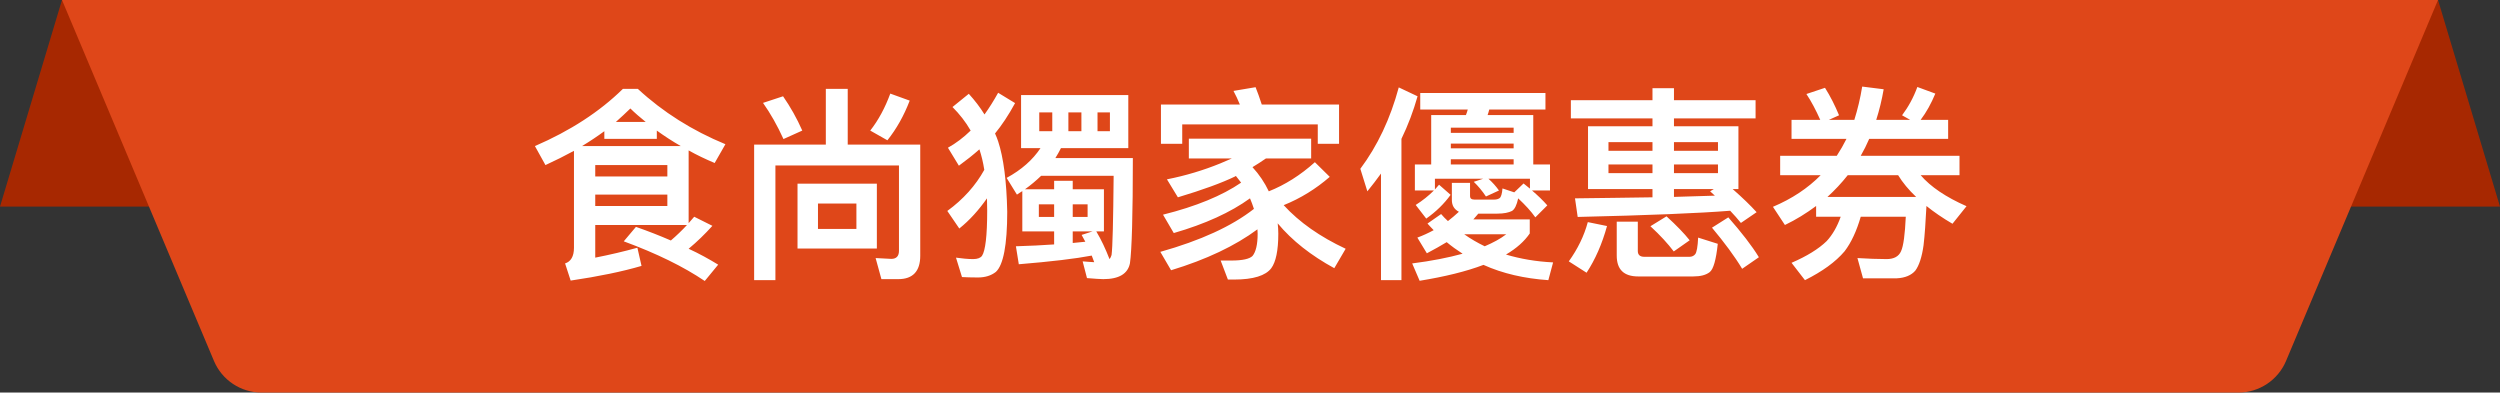
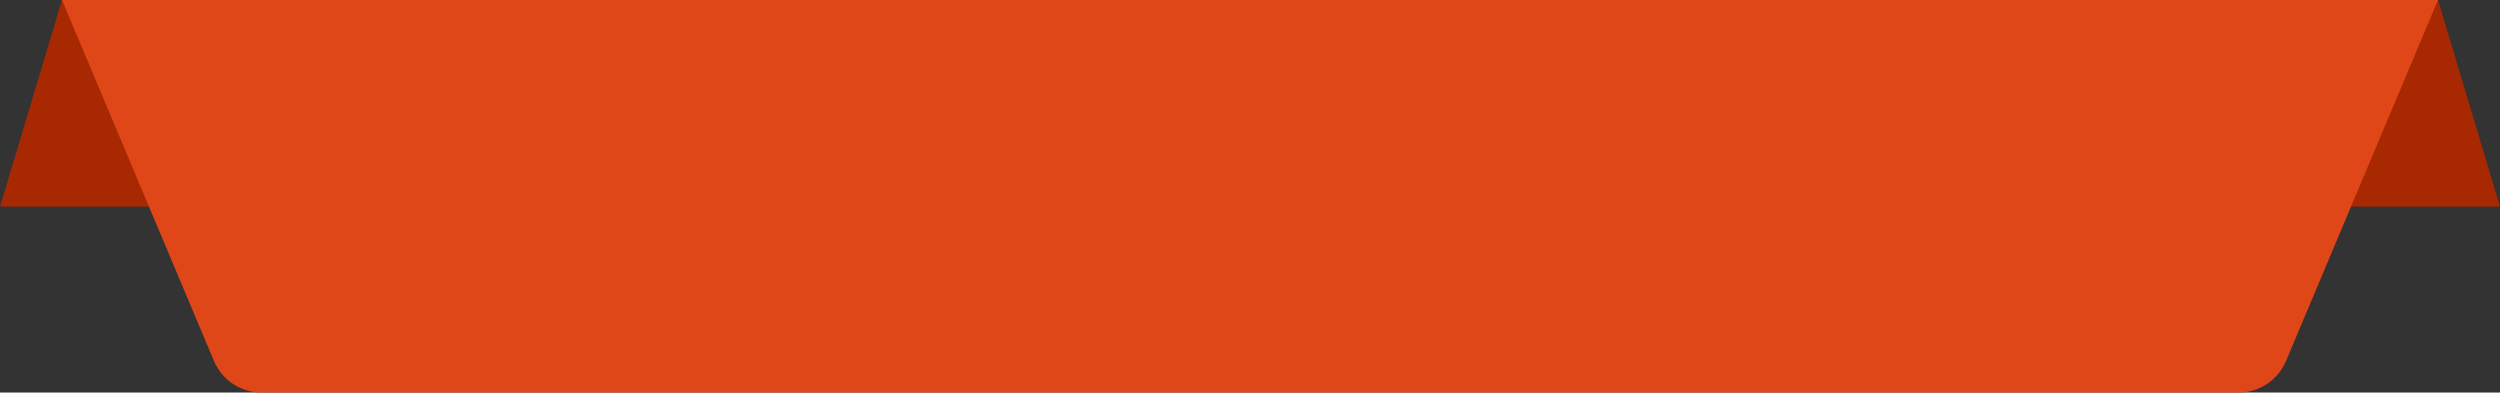
<svg xmlns="http://www.w3.org/2000/svg" width="242" height="38" viewBox="0 0 242 38" fill="none">
  <rect x="0" y="0" width="242" height="38" fill="#333333" stroke="none" />
  <path d="M6 0H236L242 20H0L6 0Z" fill="#A72801" />
  <path d="M6 0H236L221.288 34.94C220.508 36.794 218.692 38 216.68 38H25.32C23.308 38 21.492 36.794 20.712 34.94L6 0Z" fill="#DF4719" />
-   <path d="M60.3 8.6H61.74C64.18 10.86 67.02 12.64 70.22 13.96L69.18 15.78C68.28 15.4 67.44 15 66.66 14.56V21.6L67.2 20.98L68.96 21.86C68.24 22.66 67.48 23.4 66.66 24.08C67.7 24.56 68.64 25.08 69.52 25.62L68.22 27.2C66.18 25.82 63.58 24.54 60.38 23.36L61.56 21.96C62.76 22.38 63.88 22.82 64.94 23.28C65.5 22.8 66.02 22.3 66.5 21.78H57.62V24.94C59.04 24.66 60.4 24.34 61.7 23.98L62.1 25.74C60.26 26.28 57.96 26.76 55.24 27.16L54.7 25.5C55.26 25.32 55.56 24.82 55.56 23.98V14.6C54.68 15.08 53.76 15.54 52.8 15.98L51.78 14.14C55.2 12.66 58.04 10.82 60.3 8.6ZM56.34 14.14H65.9C65.06 13.66 64.3 13.16 63.58 12.64V13.44H58.5V12.7C57.82 13.2 57.1 13.68 56.34 14.14ZM59.62 11.8H62.5C61.96 11.36 61.46 10.94 61.02 10.5C60.56 10.94 60.1 11.38 59.62 11.8ZM57.62 18.84V19.94H64.6V18.84H57.62ZM64.6 17.08V15.98H57.62V17.08H64.6ZM79.94 8.6H82.06V14H89.08V24.76C89.08 26.26 88.36 27.02 86.96 27.02H85.32L84.76 24.98L86.28 25.06C86.76 25.06 87.02 24.8 87.02 24.28V16.02H75.06V27.12H73V14H79.94V8.6ZM77.2 17.78H84.88V24.06H77.2V17.78ZM82.9 22.16V19.7H79.18V22.16H82.9ZM86.18 9.06L88.06 9.74C87.5 11.2 86.78 12.48 85.9 13.58L84.24 12.64C85.04 11.62 85.68 10.42 86.18 9.06ZM75.8 9.32C76.52 10.36 77.14 11.46 77.66 12.64L75.84 13.46C75.24 12.14 74.58 10.98 73.86 9.96L75.8 9.32ZM96.62 8.98L98.26 9.98C97.62 11.16 96.96 12.14 96.32 12.92C96.44 13.18 96.54 13.44 96.62 13.68C97.14 15.26 97.44 17.54 97.5 20.5C97.5 23.72 97.12 25.66 96.4 26.32C95.94 26.68 95.36 26.86 94.66 26.86C94.02 26.86 93.5 26.84 93.12 26.82L92.54 24.94C93.12 25.02 93.68 25.08 94.2 25.08C94.64 25.08 94.92 24.96 95.06 24.76C95.38 24.28 95.56 22.84 95.56 20.4C95.56 19.98 95.54 19.58 95.54 19.2C94.74 20.34 93.86 21.32 92.86 22.12L91.7 20.42C93.24 19.3 94.44 17.96 95.28 16.44C95.16 15.68 95 15.04 94.82 14.5L94.8 14.46C94.22 14.98 93.56 15.5 92.82 16.04L91.76 14.3C92.52 13.88 93.26 13.32 93.96 12.64C93.48 11.8 92.88 11.04 92.2 10.36L93.78 9.08C94.38 9.74 94.88 10.4 95.3 11.08C95.76 10.44 96.2 9.74 96.62 8.98ZM98.84 9.2H109.22V14.34H102.7C102.54 14.66 102.36 14.98 102.16 15.3H109.66C109.66 20.8 109.56 24.2 109.38 25.48C109.18 26.5 108.32 27.02 106.8 27.02C106.5 27.02 105.98 26.98 105.22 26.92L104.8 25.3C105.22 25.34 105.6 25.36 105.92 25.38C105.84 25.14 105.76 24.94 105.68 24.74C104.12 25.04 101.78 25.32 98.62 25.58L98.34 23.84C99.7 23.8 100.92 23.74 102.04 23.66V22.4H98.96V18.5C98.78 18.62 98.6 18.72 98.44 18.84L97.44 17.22C98.88 16.44 99.96 15.48 100.72 14.34H98.84V9.2ZM107.4 25.08C107.5 24.96 107.56 24.82 107.6 24.68C107.7 23.94 107.76 21.38 107.8 17.02H100.78C100.3 17.48 99.78 17.92 99.22 18.32H102.04V17.5H103.84V18.32H106.86V22.4H106.12C106.6 23.2 107.02 24.1 107.4 25.08ZM107.44 12.7V10.88H106.24V12.7H107.44ZM104.68 12.7V10.88H103.42V12.7H104.68ZM101.86 12.7V10.88H100.6V12.7H101.86ZM105.06 23.4C104.94 23.16 104.82 22.94 104.7 22.74L105.76 22.4H103.84V23.52L105.06 23.4ZM105.28 21V19.78H103.84V21H105.28ZM102.04 21V19.78H100.56V21H102.04ZM121.54 8.44C121.74 8.94 121.94 9.5 122.14 10.12H129.62V13.92H127.56V12.04H114.44V13.92H112.38V10.12H120.02C119.82 9.64 119.62 9.2 119.4 8.8L121.54 8.44ZM115.08 13.42H126.92V15.34H122.54C122.1 15.64 121.68 15.92 121.24 16.18C121.9 16.9 122.42 17.68 122.82 18.52C124.38 17.9 125.88 16.96 127.28 15.7L128.72 17.12C127.38 18.28 125.9 19.2 124.26 19.86C125.78 21.52 127.78 22.92 130.26 24.08L129.16 25.96C126.92 24.74 125.08 23.3 123.68 21.62C123.72 21.94 123.74 22.28 123.74 22.62C123.74 24.26 123.5 25.36 123.06 25.96C122.52 26.68 121.32 27.06 119.48 27.06H118.86L118.16 25.22H119.2C120.28 25.22 120.96 25.06 121.24 24.78C121.56 24.4 121.74 23.68 121.74 22.62C121.74 22.46 121.72 22.32 121.72 22.2C119.56 23.8 116.78 25.12 113.36 26.16L112.32 24.38C116.22 23.28 119.24 21.9 121.38 20.22C121.26 19.86 121.14 19.52 121 19.2C119.12 20.56 116.66 21.68 113.62 22.56L112.58 20.78C115.78 19.98 118.3 18.94 120.14 17.68C119.98 17.46 119.8 17.24 119.64 17.04C119.6 17.04 119.56 17.06 119.56 17.08C118.28 17.7 116.42 18.38 114.02 19.1L112.96 17.36C114.78 17 116.5 16.48 118.12 15.82C118.5 15.66 118.88 15.5 119.24 15.34H115.08V13.42ZM139.5 20.72C139.7 20.96 139.92 21.18 140.16 21.4C140.52 21.12 140.88 20.82 141.22 20.5C140.76 20.26 140.54 19.88 140.54 19.36V17.7H142.3V19C142.3 19.2 142.44 19.32 142.72 19.32H144.64C144.88 19.32 145.04 19.26 145.16 19.18C145.3 19.08 145.4 18.76 145.44 18.24L146.58 18.62L147.48 17.76L148.1 18.26V17.3H144.08C144.48 17.66 144.82 18.04 145.1 18.44L143.84 19.02C143.48 18.48 143.08 18 142.66 17.6L143.58 17.3H138.9V18.34L139.3 17.88L140.42 18.86C139.78 19.74 139 20.5 138.06 21.16L137.04 19.84C137.7 19.42 138.28 18.96 138.8 18.44H136.96V15.92H138.54V11.14H141.9C141.98 10.94 142.04 10.76 142.08 10.6H137.48V9H149.6V10.6H144.16C144.12 10.78 144.06 10.96 144 11.14H148.42V15.92H150.04V18.44H148.3C148.86 18.92 149.36 19.4 149.78 19.88L148.62 21.04C148.2 20.44 147.64 19.84 146.96 19.2C146.82 19.86 146.62 20.26 146.36 20.42C146.04 20.58 145.58 20.68 144.94 20.68H143.1C142.92 20.88 142.76 21.08 142.62 21.24H148.08V22.6C147.56 23.36 146.8 24.04 145.78 24.64C147.18 25.06 148.7 25.32 150.34 25.4L149.88 27.12C147.56 26.96 145.46 26.48 143.6 25.64C141.92 26.28 139.86 26.78 137.42 27.18L136.7 25.5C138.58 25.26 140.2 24.94 141.58 24.56C141.02 24.2 140.52 23.84 140.04 23.44C139.48 23.78 138.84 24.14 138.12 24.52L137.2 23C137.74 22.8 138.26 22.56 138.78 22.28C138.56 22.06 138.36 21.84 138.18 21.64L139.5 20.72ZM143.72 23.84C144.56 23.48 145.26 23.1 145.8 22.68H141.74C142.36 23.12 143.02 23.5 143.72 23.84ZM140.44 15.92H146.52V15.42H140.44V15.92ZM140.44 14.36H146.52V13.9H140.44V14.36ZM140.44 12.86H146.52V12.36H140.44V12.86ZM135.4 8.46L137.22 9.32C136.82 10.74 136.3 12.12 135.66 13.44V27.12H133.68V16.8C133.26 17.38 132.82 17.96 132.36 18.52L131.68 16.34C133.34 14.12 134.58 11.5 135.4 8.46ZM152.06 9.7H159.96V8.54H162.04V9.7H169.94V11.46H162.04V12.22H168.28V18.3H167.72C168.68 19.14 169.46 19.9 170.04 20.54L168.52 21.58C168.2 21.18 167.86 20.8 167.48 20.4C164.5 20.64 159.58 20.84 152.72 21L152.46 19.2C155.22 19.16 157.72 19.14 159.96 19.1V18.3H153.72V12.22H159.96V11.46H152.06V9.7ZM166 18.94L165.54 18.52L165.9 18.3H162.04V19.06C163.48 19.02 164.8 18.98 166 18.94ZM166.3 16.76V15.92H162.04V16.76H166.3ZM159.96 16.76V15.92H155.7V16.76H159.96ZM155.7 14.6H159.96V13.76H155.7V14.6ZM162.04 13.76V14.6H166.3V13.76H162.04ZM153.7 21.5L155.56 21.88C155.08 23.62 154.42 25.12 153.58 26.4L151.86 25.3C152.72 24.1 153.34 22.84 153.7 21.5ZM163.9 26.76H158.58C157.18 26.76 156.5 26.08 156.5 24.74V21.46H158.54V24.3C158.54 24.66 158.74 24.86 159.18 24.86H163.54C163.78 24.86 163.98 24.76 164.1 24.6C164.24 24.42 164.34 23.88 164.38 23L166.28 23.6C166.12 25.14 165.86 26.06 165.5 26.34C165.14 26.62 164.62 26.76 163.9 26.76ZM161.32 20.94C162.28 21.82 163.04 22.6 163.56 23.26L162.02 24.34C161.46 23.6 160.72 22.78 159.76 21.9L161.32 20.94ZM167.3 21.04C168.58 22.5 169.58 23.78 170.26 24.9L168.64 26.02C167.92 24.82 166.94 23.5 165.72 22.04L167.3 21.04ZM178.18 20.98H175.8V19.94C174.86 20.64 173.86 21.26 172.78 21.78L171.62 20.02C173.46 19.24 175 18.22 176.24 16.96H172.32V15.08H177.8C178.14 14.56 178.46 14 178.74 13.44H173.42V11.6H176.2C175.78 10.66 175.34 9.82 174.86 9.1L176.66 8.5C177.18 9.32 177.62 10.2 178.02 11.16L177.04 11.6H179.5C179.82 10.58 180.08 9.5 180.26 8.38L182.34 8.64C182.16 9.68 181.92 10.66 181.62 11.6H184.9L184.12 11.16C184.72 10.36 185.22 9.46 185.6 8.42L187.34 9.06C186.94 10.02 186.48 10.86 185.92 11.6H188.58V13.44H180.94C180.7 14 180.42 14.56 180.12 15.08H189.68V16.96H185.92C186.88 18.08 188.36 19.08 190.36 19.96L189 21.66C188.04 21.1 187.2 20.52 186.48 19.94C186.4 21.46 186.32 22.74 186.2 23.74C186.04 24.9 185.76 25.72 185.4 26.2C185.02 26.64 184.42 26.9 183.62 26.94H180.34L179.8 24.98C180.8 25.04 181.74 25.08 182.62 25.08C183.34 25.08 183.8 24.82 184.02 24.32C184.26 23.8 184.4 22.68 184.48 20.98H180.12C179.72 22.36 179.2 23.48 178.56 24.32C177.68 25.36 176.4 26.28 174.72 27.12L173.42 25.44C174.9 24.8 176.04 24.1 176.82 23.34C177.38 22.74 177.84 21.94 178.18 20.98ZM178.86 16.96C178.26 17.72 177.6 18.42 176.9 19.06H185.48C184.76 18.38 184.18 17.68 183.74 16.96H178.86Z" fill="white" />
</svg>